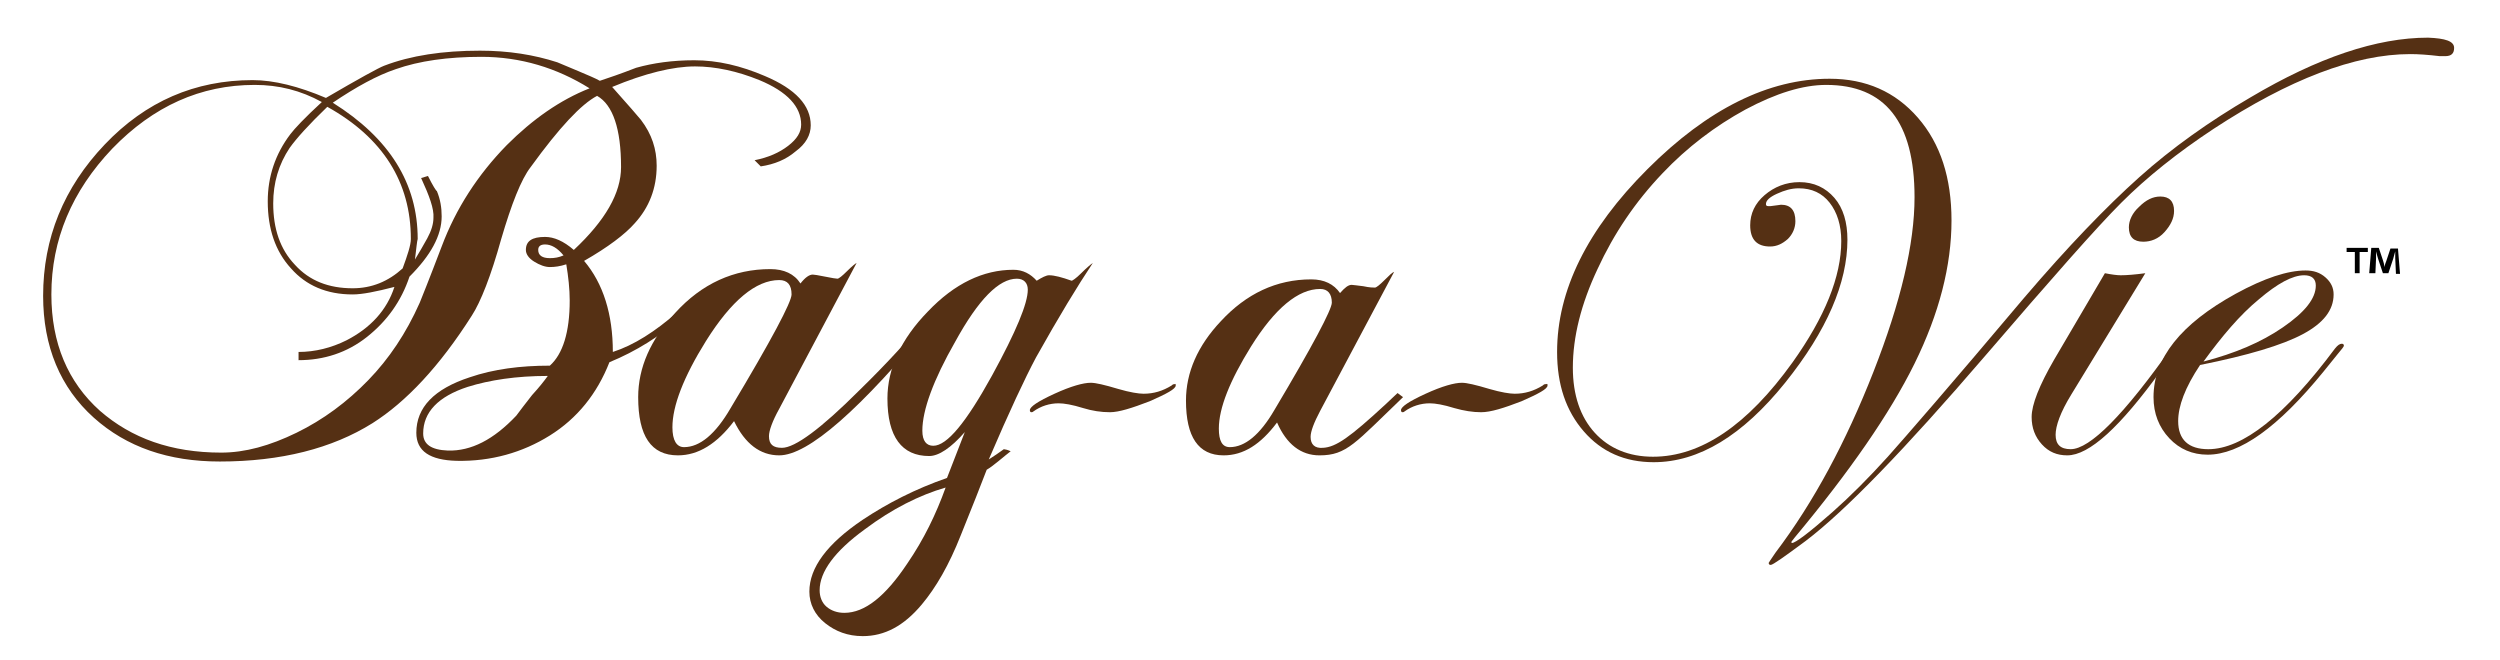
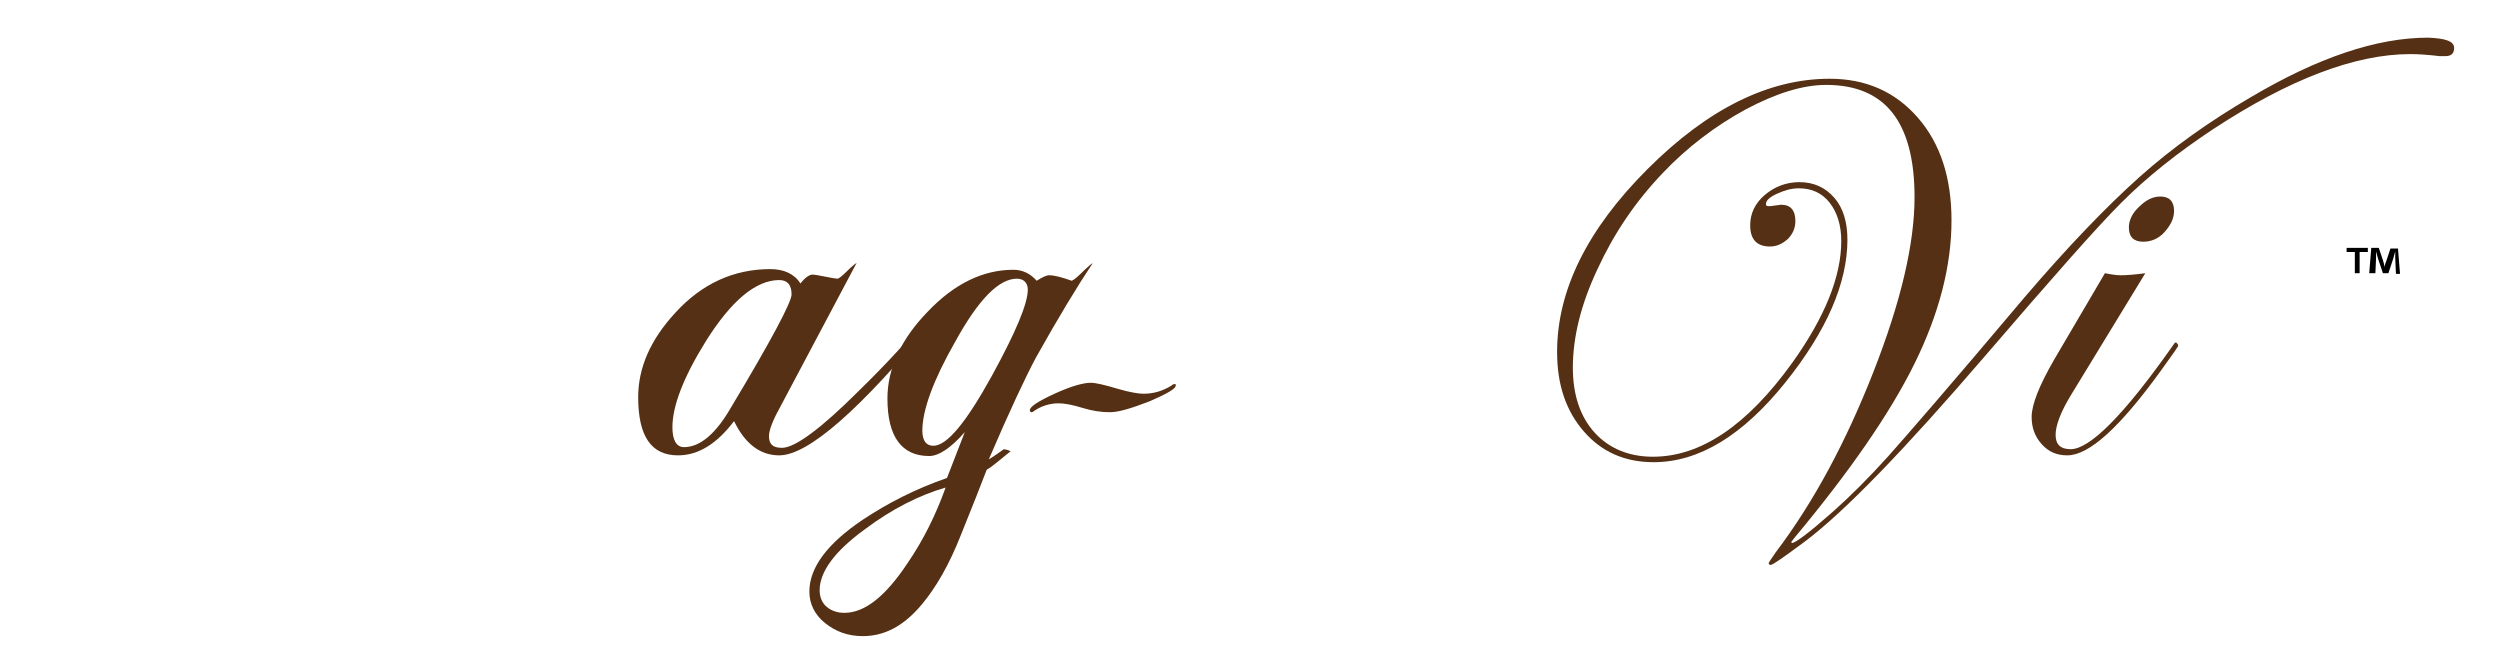
<svg xmlns="http://www.w3.org/2000/svg" xml:space="preserve" style="enable-background:new 0 0 365.1 96.4;" viewBox="0 0 365.1 96.4" y="0px" x="0px" id="Layer_1" version="1.1">
  <style type="text/css">
	.st0{fill:#553014;}
</style>
  <g>
    <g>
-       <path d="M82.3,37.3c-0.9-1.1-1.8-1.6-2.7-1.6c-0.7,0-1,0.3-1,0.8c0,0.8,0.6,1.2,1.7,1.2C81,37.7,81.6,37.6,82.3,37.3    L82.3,37.3z M80,54.9c-4.6,0-8.5,0.6-11.7,1.6c-4.3,1.4-6.5,3.7-6.5,6.8c0,1.6,1.2,2.4,3.6,2.5c3.4,0.1,6.7-1.6,10-5.1    c0.5-0.7,1.3-1.7,2.3-3C78.8,56.5,79.5,55.6,80,54.9L80,54.9z M60,34.9c0-8.3-4.1-14.8-12.2-19.3c-2.7,2.6-4.5,4.6-5.5,6    c-1.6,2.4-2.4,5.1-2.4,8.1c0,3.7,1,6.7,3.2,9c2.1,2.3,4.9,3.4,8.4,3.4c2.8,0,5.2-1,7.3-2.9C59.5,37.3,60,35.8,60,34.9L60,34.9z     M86.1,12.9c-4.8-3-10.1-4.6-15.8-4.6c-4.9,0-9.1,0.6-12.5,1.8c-2.7,0.9-5.8,2.6-9.2,4.9C56.9,20.2,61,26.8,61,34.9    c-0.1,0.3-0.2,1.4-0.4,3c0.6-1,1.2-2,1.8-3.1c0.6-1.1,0.9-2.1,0.9-3c0.1-1.3-0.6-3.2-1.8-5.8l1-0.3c0.7,1.4,1.2,2.2,1.3,2.2    c0.5,1.2,0.7,2.4,0.7,3.7c0,2.8-1.6,5.7-4.7,8.8c-1.2,3.6-3.3,6.5-6.2,8.8c-2.9,2.3-6.3,3.4-10,3.4v-1.2c2.4,0,4.8-0.6,7-1.7    c3.5-1.8,5.9-4.4,7-7.8c-2.7,0.7-4.7,1.1-6.1,1.1c-3.8,0-6.8-1.3-9-3.8c-2.3-2.5-3.4-5.8-3.4-9.8c0-3.6,1.1-6.9,3.3-9.8    c0.6-0.8,2.1-2.4,4.6-4.7c-3.1-1.7-6.3-2.5-9.8-2.5c-7.9,0-14.8,3.1-20.8,9.3c-5.9,6.2-8.9,13.3-8.9,21.3c0,7.1,2.4,12.8,7.1,17    c4.6,4,10.4,6.1,17.7,6.1c3.5,0,7.1-1,11-2.9c3.9-1.9,7.4-4.5,10.5-7.7c3-3.1,5.5-6.8,7.5-11.3c0.2-0.5,1.3-3.2,3.2-8.2    c2.1-5.6,5.3-10.5,9.5-14.8C77.8,17.4,81.8,14.6,86.1,12.9L86.1,12.9z M118.4,18.3c0,1.4-0.7,2.7-2.2,3.8    c-1.4,1.2-3.1,1.9-5.1,2.2l-0.9-0.9c2-0.4,3.6-1.1,4.9-2.1c1.3-1,1.9-2,1.9-3.1c0-2.6-2-4.8-6.1-6.5c-3.2-1.3-6.4-2-9.4-2    c-3.2,0-7.3,1-12.1,3c2.4,2.7,3.8,4.3,4.2,4.8c1.6,2.1,2.3,4.3,2.3,6.7c0,3.3-1.1,6.1-3.2,8.4c-1.4,1.6-3.9,3.5-7.4,5.5    c2.8,3.3,4.2,7.8,4.2,13.3c3.1-1,6.2-3,9.4-5.8l0.7,0.7c-3.2,2.8-6.7,5-10.6,6.6c-1.8,4.6-4.7,8.2-8.7,10.7    c-4,2.5-8.6,3.8-13.6,3.7c-3.9-0.1-5.9-1.4-5.9-4.1c0-3.7,2.6-6.4,7.8-8.1c3.5-1.2,7.4-1.7,11.7-1.7c1.9-1.7,2.9-4.9,2.9-9.5    c0-1.7-0.2-3.5-0.5-5.3C81.8,38.9,81,39,80.3,39c-0.7,0-1.5-0.3-2.3-0.8c-0.8-0.5-1.2-1.1-1.2-1.7c0-1.3,0.9-1.9,2.8-1.9    c1.3,0,2.7,0.6,4.2,1.9c4.6-4.3,6.9-8.3,6.9-12.1c0-5.6-1.2-9.1-3.5-10.4c-2.3,1.2-5.5,4.6-9.7,10.4c-1.4,1.8-2.8,5.4-4.3,10.5    c-1.5,5.4-3,9.2-4.3,11.2c-4.7,7.4-9.6,12.6-14.5,15.7c-5.9,3.7-13.4,5.6-22.3,5.6c-7.5,0-13.6-2.1-18.4-6.4    c-4.9-4.4-7.4-10.4-7.4-17.8c0-8.4,3-15.8,9-22.1c6-6.3,13.2-9.4,21.6-9.4c3.1,0,6.7,0.9,10.7,2.6c4.8-2.8,7.7-4.4,8.5-4.7    c3.9-1.5,8.6-2.2,14-2.2c4.2,0,7.9,0.6,11.3,1.7c0.7,0.3,1.7,0.7,3.1,1.3c1.4,0.6,2.4,1,3.1,1.4c1.2-0.4,3-1,5.3-1.9    c2.5-0.7,5.3-1.1,8.5-1.1c3.4,0,6.8,0.8,10.3,2.3C116.2,13,118.4,15.4,118.4,18.3L118.4,18.3z" class="st0" />
      <path d="M115.6,43c0-1.4-0.6-2.1-1.8-2.1c-3.4,0-7,3-10.7,8.9c-3.3,5.3-4.9,9.5-4.9,12.6c0,1.9,0.6,2.9,1.7,2.9    c2.3,0,4.6-1.9,6.8-5.7C112.7,49.6,115.6,44.1,115.6,43L115.6,43z M136.6,46.5c-11,13.4-18.6,20-22.8,20c-2.8,0-5-1.7-6.6-5    c-2.5,3.3-5.2,5-8.2,5c-3.9,0-5.8-2.8-5.8-8.5c0-4.3,1.8-8.4,5.4-12.3c3.9-4.3,8.6-6.4,13.9-6.4c2,0,3.5,0.7,4.4,2.1    c0.7-0.9,1.3-1.3,1.8-1.3c0.2,0,0.8,0.1,1.8,0.3c1,0.2,1.6,0.3,1.8,0.3c0.2,0,0.7-0.4,1.4-1.1c0.7-0.7,1.2-1.1,1.4-1.2l-11.3,21.3    c-1,1.8-1.5,3.2-1.5,4c0,1.2,0.6,1.7,1.9,1.7c1.9,0,5.7-2.8,11.3-8.4c4-3.9,7.4-7.6,10.2-11.1L136.6,46.5L136.6,46.5z" class="st0" />
      <path d="M146.6,65.6c-0.7,0.5-1.4,1-2.2,1.5c3-7,5.3-11.9,6.9-14.9c3.3-5.9,6.1-10.5,8.3-13.8    c-0.3,0.2-0.9,0.7-1.7,1.5c-0.8,0.8-1.3,1.1-1.4,1.1c-1.4-0.5-2.5-0.8-3.3-0.8c-0.4,0-1,0.3-1.8,0.8c-0.9-1-2-1.6-3.4-1.6    c-4.4,0-8.6,2-12.5,6.1c-3.9,4-5.9,8.3-5.9,12.7c0,5.6,2.1,8.4,6.1,8.4c1.4,0,3.2-1.2,5.2-3.5l-2.6,6.7c-4.6,1.6-8.7,3.7-12.3,6.1    c-5.2,3.5-7.8,7-7.8,10.5c0,1.8,0.8,3.4,2.3,4.6c1.5,1.2,3.3,1.9,5.5,1.9c3.2,0,6-1.5,8.6-4.6c2.1-2.5,4-5.8,5.7-10.1    c1.7-4.2,3-7.5,3.8-9.6c0.9-0.5,2.7-2.1,3.5-2.7C146.9,65.6,147,65.7,146.6,65.6z M132.5,82.3c-3.2,4.8-6.2,7.2-9.2,7.2    c-1,0-1.9-0.3-2.6-0.9c-0.7-0.6-1-1.5-1-2.4c0-2.7,2.2-5.7,6.6-8.9c4-3,8-5,11.8-6.1C136.7,75.1,134.9,78.8,132.5,82.3z     M136.3,65.1c-1,0-1.6-0.7-1.6-2.2c0-3,1.6-7.4,4.8-13c3.4-6.2,6.4-9.2,9-9.2c1,0,1.6,0.6,1.6,1.6c0,2-1.7,6.1-5.2,12.5    C141.1,61.7,138.3,65.1,136.3,65.1z" class="st0" />
      <path d="M358.4,7c0,0.8-0.4,1.2-1.3,1.2h-0.8c-1.7-0.2-3.1-0.3-4.3-0.3c-8.1,0-17.7,3.7-28.7,10.9    c-5.3,3.5-9.8,7.1-13.5,10.8c-3.6,3.6-10.2,11.1-20,22.5c-11.6,13.5-20.3,22.5-26.1,26.9c-3.1,2.3-4.8,3.5-5.1,3.5    c-0.2,0-0.3-0.1-0.3-0.3c0,0,0.3-0.5,1-1.5c5.6-7.4,10.3-16.2,14.3-26.4c4-10.2,6-18.7,6-25.5c0-11-4.3-16.4-12.9-16.4    c-3.4,0-7.3,1.2-11.8,3.6c-4.4,2.4-8.5,5.5-12.1,9.3c-4,4.2-7.1,8.8-9.5,14c-2.4,5.1-3.6,9.9-3.6,14.4c0,4,1.1,7.2,3.2,9.5    c2.1,2.3,5,3.5,8.5,3.5c7,0,13.8-4.6,20.4-13.8c4.7-6.6,7.1-12.5,7.1-17.7c0-2.3-0.6-4.2-1.7-5.6c-1.1-1.4-2.6-2.1-4.5-2.1    c-1.1,0-2.1,0.3-3.2,0.8c-1.1,0.5-1.6,1-1.6,1.5c0,0.2,0.1,0.3,0.3,0.3h0.4c0.9-0.1,1.4-0.2,1.5-0.2c1.4,0,2.1,0.8,2.1,2.4    c0,1-0.4,1.9-1.1,2.6c-0.8,0.7-1.6,1.1-2.6,1.1c-1.9,0-2.9-1-2.9-3.1c0-1.7,0.7-3.2,2.1-4.4c1.4-1.2,3.1-1.9,5.1-1.9    c2.1,0,3.8,0.8,5.1,2.3c1.3,1.5,1.9,3.6,1.9,6.1c0,6.3-3,13.3-9.1,20.9c-6.2,7.7-12.6,11.6-19.2,11.6c-4.2,0-7.6-1.5-10.2-4.5    c-2.6-3-3.9-6.8-3.9-11.6c0-9,4.4-17.9,13.2-26.7c8.8-8.8,17.7-13.2,26.6-13.2c5.3,0,9.6,1.9,12.9,5.7c3.3,3.8,4.9,8.8,4.9,15    c0,6.6-1.8,13.6-5.4,20.9c-3.6,7.3-9.5,15.8-17.5,25.4c-0.3,0.4-0.5,0.6-0.5,0.7l0.1,0.1c0.5,0,2.5-1.5,5.9-4.5    c2.6-2.3,5.3-5,8.1-8.1c2.5-2.8,9.2-10.5,19.9-23.2c6.4-7.5,12-13.3,16.8-17.6c4.8-4.3,10.3-8.2,16.3-11.7    c9.8-5.8,18.4-8.7,25.9-8.7C357.1,5.6,358.4,6,358.4,7L358.4,7z" class="st0" />
      <path d="M317.5,30.8c0,1.1-0.5,2.1-1.4,3.1c-0.9,1-2,1.4-3.1,1.4c-1.4,0-2.1-0.7-2.1-2.1c0-1,0.5-2.1,1.5-3    c1-1,2-1.5,3.1-1.5C316.8,28.7,317.5,29.4,317.5,30.8L317.5,30.8z M318.1,50.5c0,0.1-0.2,0.3-0.5,0.8l-2,2.8    c-6,8.3-10.5,12.4-13.7,12.4c-1.5,0-2.7-0.5-3.7-1.6c-1-1.1-1.5-2.4-1.5-4c0-1.8,1.1-4.6,3.3-8.4l7.4-12.6c1,0.2,1.8,0.3,2.3,0.3    c0.9,0,2.1-0.1,3.6-0.3l-10.8,17.7c-1.6,2.6-2.3,4.6-2.3,5.9c0,1.4,0.7,2.1,2.2,2.1c2.8,0,7.8-5,14.9-15.1    c0.2-0.3,0.3-0.5,0.5-0.5C318,50.2,318.1,50.3,318.1,50.5L318.1,50.5z" class="st0" />
-       <path d="M338.2,41.7c0-1-0.6-1.5-1.7-1.5c-1.7,0-3.9,1.2-6.6,3.5c-2.8,2.3-5.4,5.4-8.1,9.1c4.6-1.2,8.4-2.8,11.6-5    C336.6,45.6,338.2,43.6,338.2,41.7L338.2,41.7z M342.3,50.5c0,0.1-0.3,0.5-0.9,1.2l-2.1,2.6c-6.6,8.1-12.2,12.1-16.9,12.1    c-2.2,0-4.1-0.8-5.6-2.4c-1.5-1.6-2.3-3.6-2.3-6c0-5.7,4-10.7,12-15.1c4.2-2.3,7.6-3.4,10.2-3.4c1.2,0,2.1,0.3,2.9,1    c0.8,0.7,1.2,1.5,1.2,2.5c0,2.3-1.5,4.2-4.5,5.8c-3,1.6-8,3.1-15,4.5c-2.2,3.3-3.2,6-3.2,8.2c0,2.7,1.5,4.1,4.4,4.1    c5,0,11.2-4.9,18.5-14.7c0.4-0.5,0.7-0.7,1-0.7C342.2,50.2,342.3,50.3,342.3,50.5L342.3,50.5z" class="st0" />
      <g>
        <path d="M171.7,56.3c0,0.5-1.3,1.2-3.8,2.3c-2.6,1-4.5,1.6-5.8,1.6c-1.3,0-2.6-0.2-3.9-0.6c-1.6-0.5-2.8-0.7-3.6-0.7     c-1.3,0-2.6,0.4-3.7,1.2c-0.1,0.1-0.2,0.1-0.3,0.1c-0.1,0-0.2-0.1-0.2-0.3c0-0.5,1.2-1.3,3.6-2.4c2.4-1.1,4.2-1.6,5.3-1.6     c0.7,0,2,0.3,4,0.9c1.7,0.5,3,0.7,3.7,0.7c1.5,0,2.8-0.4,4.1-1.2c0.2-0.2,0.3-0.2,0.5-0.2C171.7,56,171.7,56.1,171.7,56.3z" class="st0" />
      </g>
      <g>
-         <path d="M226,56.3c0,0.5-1.3,1.2-3.8,2.3c-2.6,1-4.5,1.6-5.9,1.6c-1.2,0-2.5-0.2-3.9-0.6c-1.6-0.5-2.8-0.7-3.6-0.7     c-1.3,0-2.6,0.4-3.7,1.2c-0.1,0.1-0.2,0.1-0.3,0.1c-0.1,0-0.2-0.1-0.2-0.3c0-0.5,1.2-1.3,3.6-2.4c2.4-1.1,4.2-1.6,5.3-1.6     c0.7,0,2,0.3,4,0.9c1.7,0.5,3,0.7,3.7,0.7c1.5,0,2.8-0.4,4.1-1.2c0.2-0.2,0.3-0.2,0.5-0.2C226,56,226,56.1,226,56.3z" class="st0" />
-       </g>
-       <path d="M204.9,58c-7,6.7-8.2,8.5-12.2,8.5c-2.7,0-4.8-1.6-6.2-4.8c-2.4,3.2-4.9,4.8-7.8,4.8c-3.7,0-5.5-2.7-5.5-8    c0-4.1,1.7-8,5.1-11.6c3.7-4,8.1-6.1,13.2-6.1c1.9,0,3.3,0.7,4.2,2c0.7-0.8,1.2-1.2,1.7-1.2c0.2,0,0.8,0.1,1.7,0.2    c0.9,0.2,1.5,0.2,1.7,0.2c0.2,0,0.7-0.4,1.4-1.1c0.7-0.7,1.1-1.1,1.4-1.2L192.8,60c-0.9,1.7-1.4,3-1.4,3.8c0,1.1,0.6,1.7,1.8,1.6    c1.9-0.1,3.9-1.5,9.2-6.4c0.6-0.6,1.2-1.1,1.7-1.6L204.9,58z M194.5,44.2c0-1.3-0.6-2-1.7-2c-3.2,0-6.6,2.8-10.1,8.4    c-3.1,5-4.7,9-4.7,12c0,1.8,0.5,2.7,1.6,2.7c2.2,0,4.4-1.8,6.5-5.4C191.7,50.5,194.5,45.2,194.5,44.2z" class="st0" />
+         </g>
    </g>
  </g>
  <g>
    <path d="M345.8,36.2v0.6h-1.2v3.1h-0.7v-3.1h-1.2v-0.6H345.8z M349.9,39.9l-0.1-2.2c0-0.3,0-0.6,0-1h0c-0.1,0.3-0.2,0.8-0.3,1.1   l-0.7,2.1h-0.8l-0.7-2.1c-0.1-0.3-0.2-0.7-0.3-1.1h0c0,0.3,0,0.7,0,1l-0.1,2.2H346l0.3-3.7h1.1l0.6,1.8c0.1,0.3,0.2,0.6,0.2,1h0   c0.1-0.3,0.2-0.7,0.3-0.9l0.6-1.8h1.1l0.3,3.7H349.9z" />
  </g>
</svg>